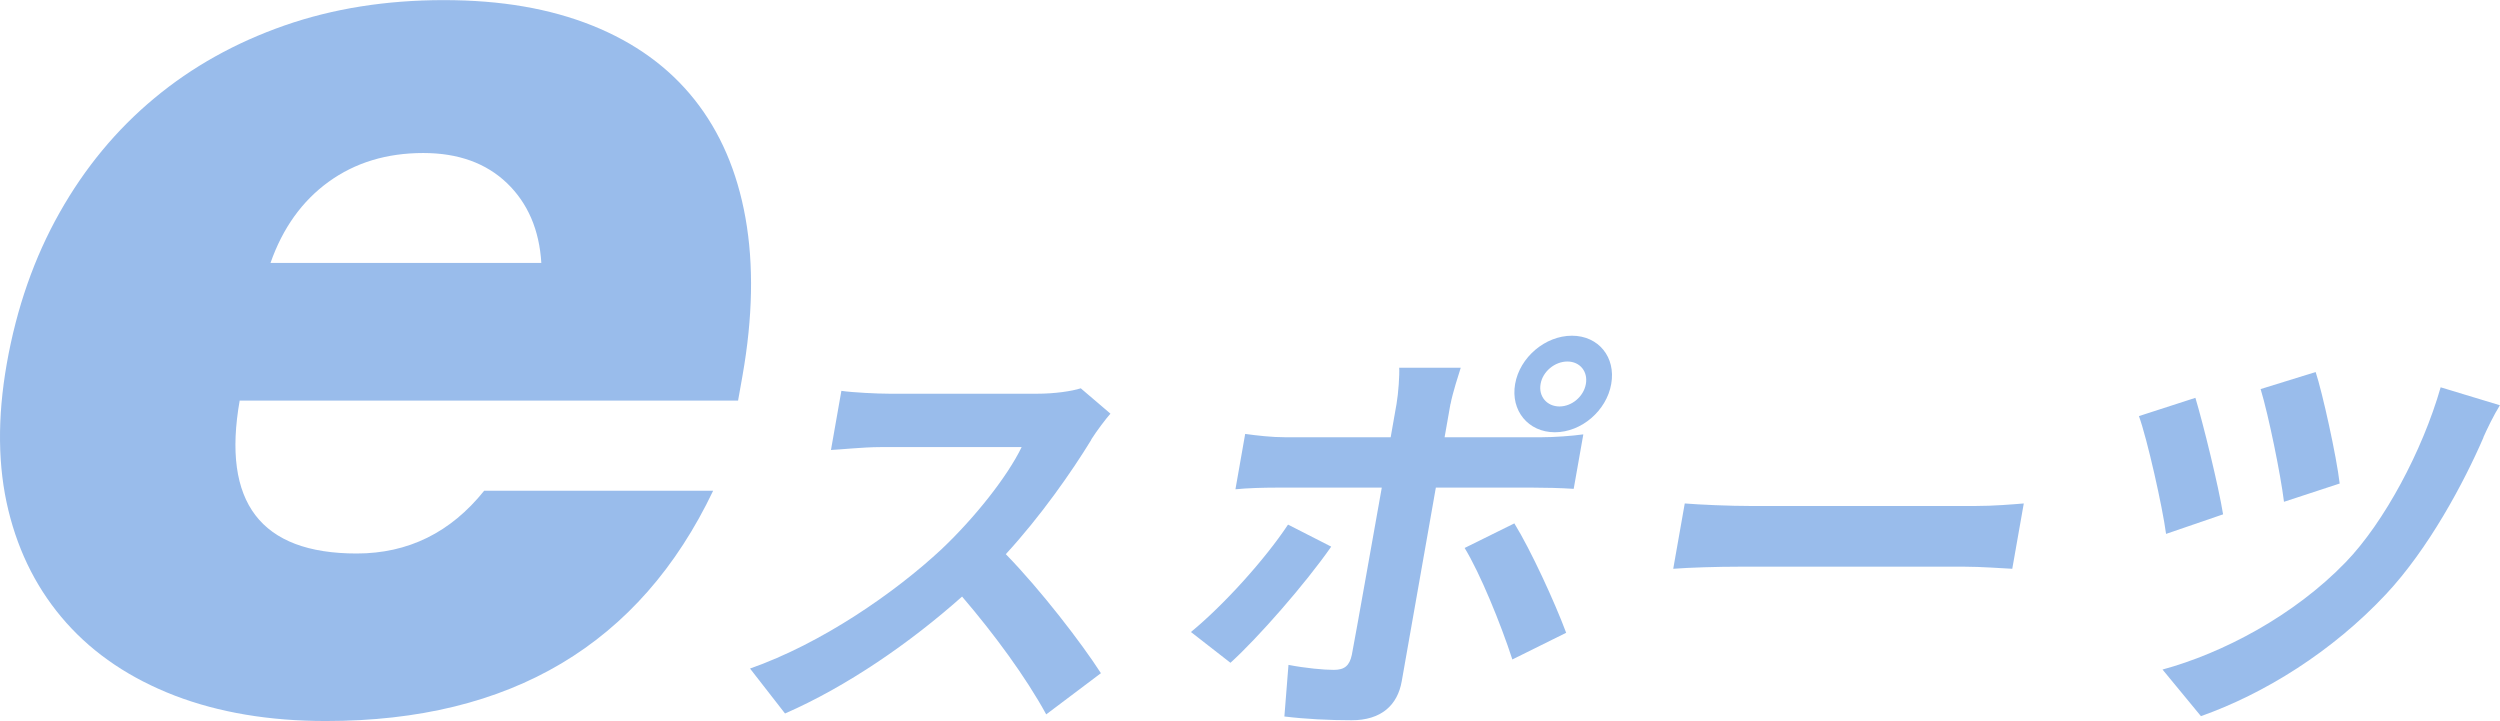
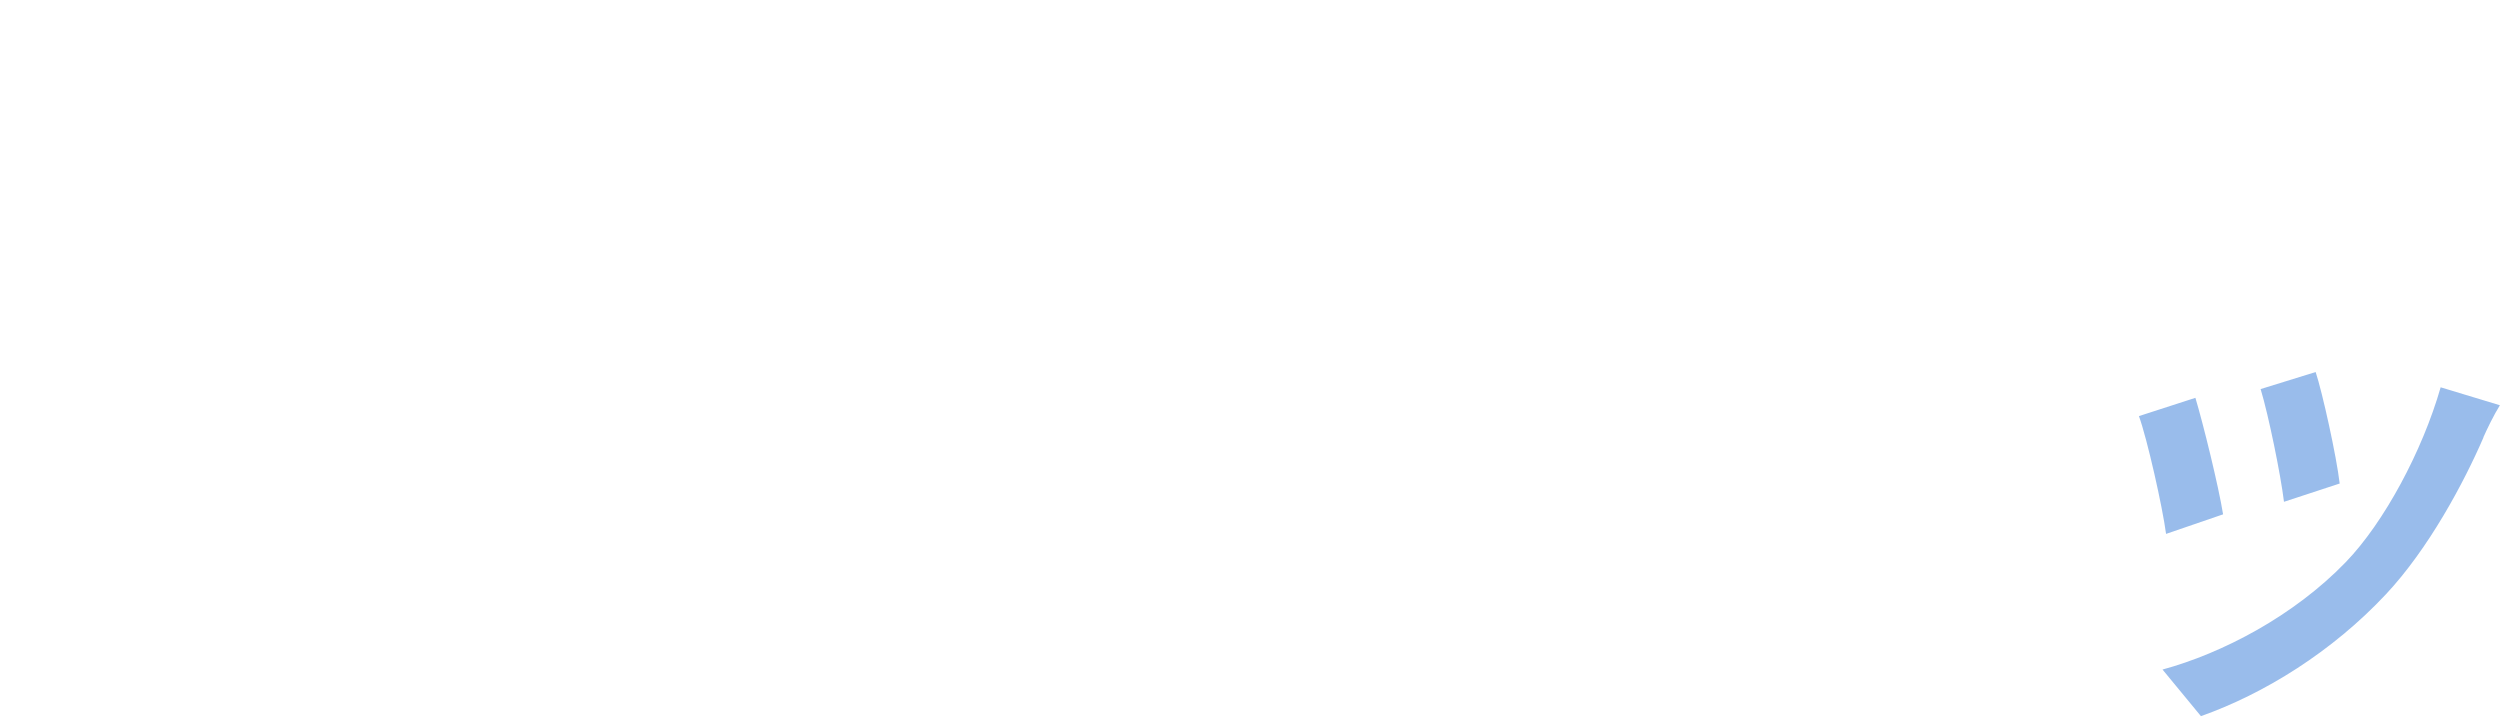
<svg xmlns="http://www.w3.org/2000/svg" viewBox="0 0 225.79 65.12">
  <defs>
    <style>.d{fill:#0058cc;}.e{opacity:.4;}</style>
  </defs>
  <g id="a" />
  <g id="b">
    <g id="c">
      <g class="e">
-         <path class="d" d="M21.65,36.16c-1.63,9.22,1.89,13.83,10.56,13.83,4.65,0,8.49-1.89,11.52-5.67h20.68c-6.62,13.87-18.28,20.8-34.98,20.8-5.12,0-9.67-.77-13.66-2.3-3.98-1.54-7.24-3.72-9.77-6.56-2.53-2.84-4.28-6.22-5.24-10.16-.96-3.94-1.01-8.35-.15-13.24,.89-5.04,2.48-9.59,4.77-13.65,2.29-4.06,5.14-7.5,8.56-10.34,3.41-2.84,7.33-5.02,11.73-6.56,4.41-1.54,9.21-2.3,14.41-2.3s9.59,.77,13.42,2.3c3.83,1.54,6.9,3.76,9.22,6.68,2.32,2.92,3.86,6.48,4.61,10.7,.75,4.22,.66,8.96-.27,14.24l-.4,2.25H21.65Zm27.24-12.41c-.18-2.99-1.22-5.4-3.1-7.21-1.89-1.81-4.41-2.72-7.56-2.72-3.31,0-6.16,.87-8.55,2.6-2.39,1.73-4.15,4.18-5.25,7.33h24.46Z" />
-         <path class="d" d="M98.56,39.72c-1.79,2.93-4.61,6.95-7.72,10.33,3.15,3.23,6.85,8.04,8.59,10.75l-4.94,3.72c-1.85-3.38-4.67-7.22-7.6-10.64-4.73,4.21-10.41,8.12-15.99,10.56l-3.16-4.06c6.45-2.26,13.08-6.84,17.31-10.79,2.98-2.82,5.93-6.54,7.22-9.21h-12.74c-1.58,0-3.69,.23-4.48,.26l.94-5.34c.99,.15,3.26,.26,4.39,.26h13.27c1.62,0,3.16-.23,3.96-.49l2.68,2.29c-.37,.41-1.26,1.58-1.73,2.33Z" />
-         <path class="d" d="M111.13,59.86l-3.57-2.78c2.94-2.41,6.68-6.54,8.77-9.7l3.9,1.99c-2.32,3.34-6.64,8.27-9.1,10.49Zm19.87-23.38l-.53,3.01h8.76c1.05,0,2.73-.11,3.77-.26l-.87,4.92c-1.19-.08-2.65-.11-3.66-.11h-8.79l-3.08,17.48c-.38,2.18-1.86,3.53-4.53,3.53-2.03,0-4.19-.11-6.07-.34l.37-4.66c1.56,.3,3.19,.45,4.09,.45,.98,0,1.42-.38,1.63-1.35,.28-1.39,2.38-13.3,2.7-15.07v-.04h-9.54c-1.13,0-2.6,.04-3.67,.15l.88-5c1.1,.15,2.39,.3,3.59,.3h9.55l.53-3.01c.17-.98,.28-2.63,.24-3.27h5.56c-.17,.53-.75,2.33-.92,3.27Zm10.45,20.67l-4.86,2.41c-1.05-3.23-2.91-7.78-4.31-10.07l4.49-2.22c1.49,2.41,3.66,7.14,4.68,9.88Zm.52-26.83c2.41,0,3.98,1.95,3.55,4.36-.42,2.41-2.69,4.36-5.09,4.36s-4.01-1.95-3.59-4.36c.42-2.41,2.72-4.36,5.13-4.36Zm-1.13,6.39c1.13,0,2.19-.9,2.39-2.03,.2-1.13-.54-2.03-1.67-2.03s-2.23,.9-2.42,2.03c-.2,1.13,.58,2.03,1.71,2.03Z" />
-         <path class="d" d="M158.16,45.7h20.18c1.77,0,3.45-.15,4.44-.23l-1.04,5.9c-.9-.04-2.79-.19-4.36-.19h-20.18c-2.14,0-4.67,.08-6.08,.19l1.04-5.9c1.33,.11,4.06,.23,6.01,.23Z" />
        <path class="d" d="M200.79,46.45l-5.16,1.77c-.32-2.44-1.71-8.61-2.45-10.64l5.1-1.65c.71,2.37,2.09,7.97,2.5,10.52Zm23.51-6.95c-1.77,4.1-4.97,10.07-8.81,14.17-4.86,5.19-10.98,8.98-16.71,11.01l-3.47-4.21c5.41-1.47,11.87-4.85,16.55-9.7,3.45-3.57,6.92-10.03,8.57-15.79l5.35,1.62c-.58,.94-1.12,2.07-1.49,2.89Zm-12.99,4.17l-5.03,1.65c-.29-2.41-1.4-7.85-2.11-10.18l4.97-1.54c.61,1.84,1.89,7.63,2.17,10.07Z" />
      </g>
    </g>
  </g>
</svg>